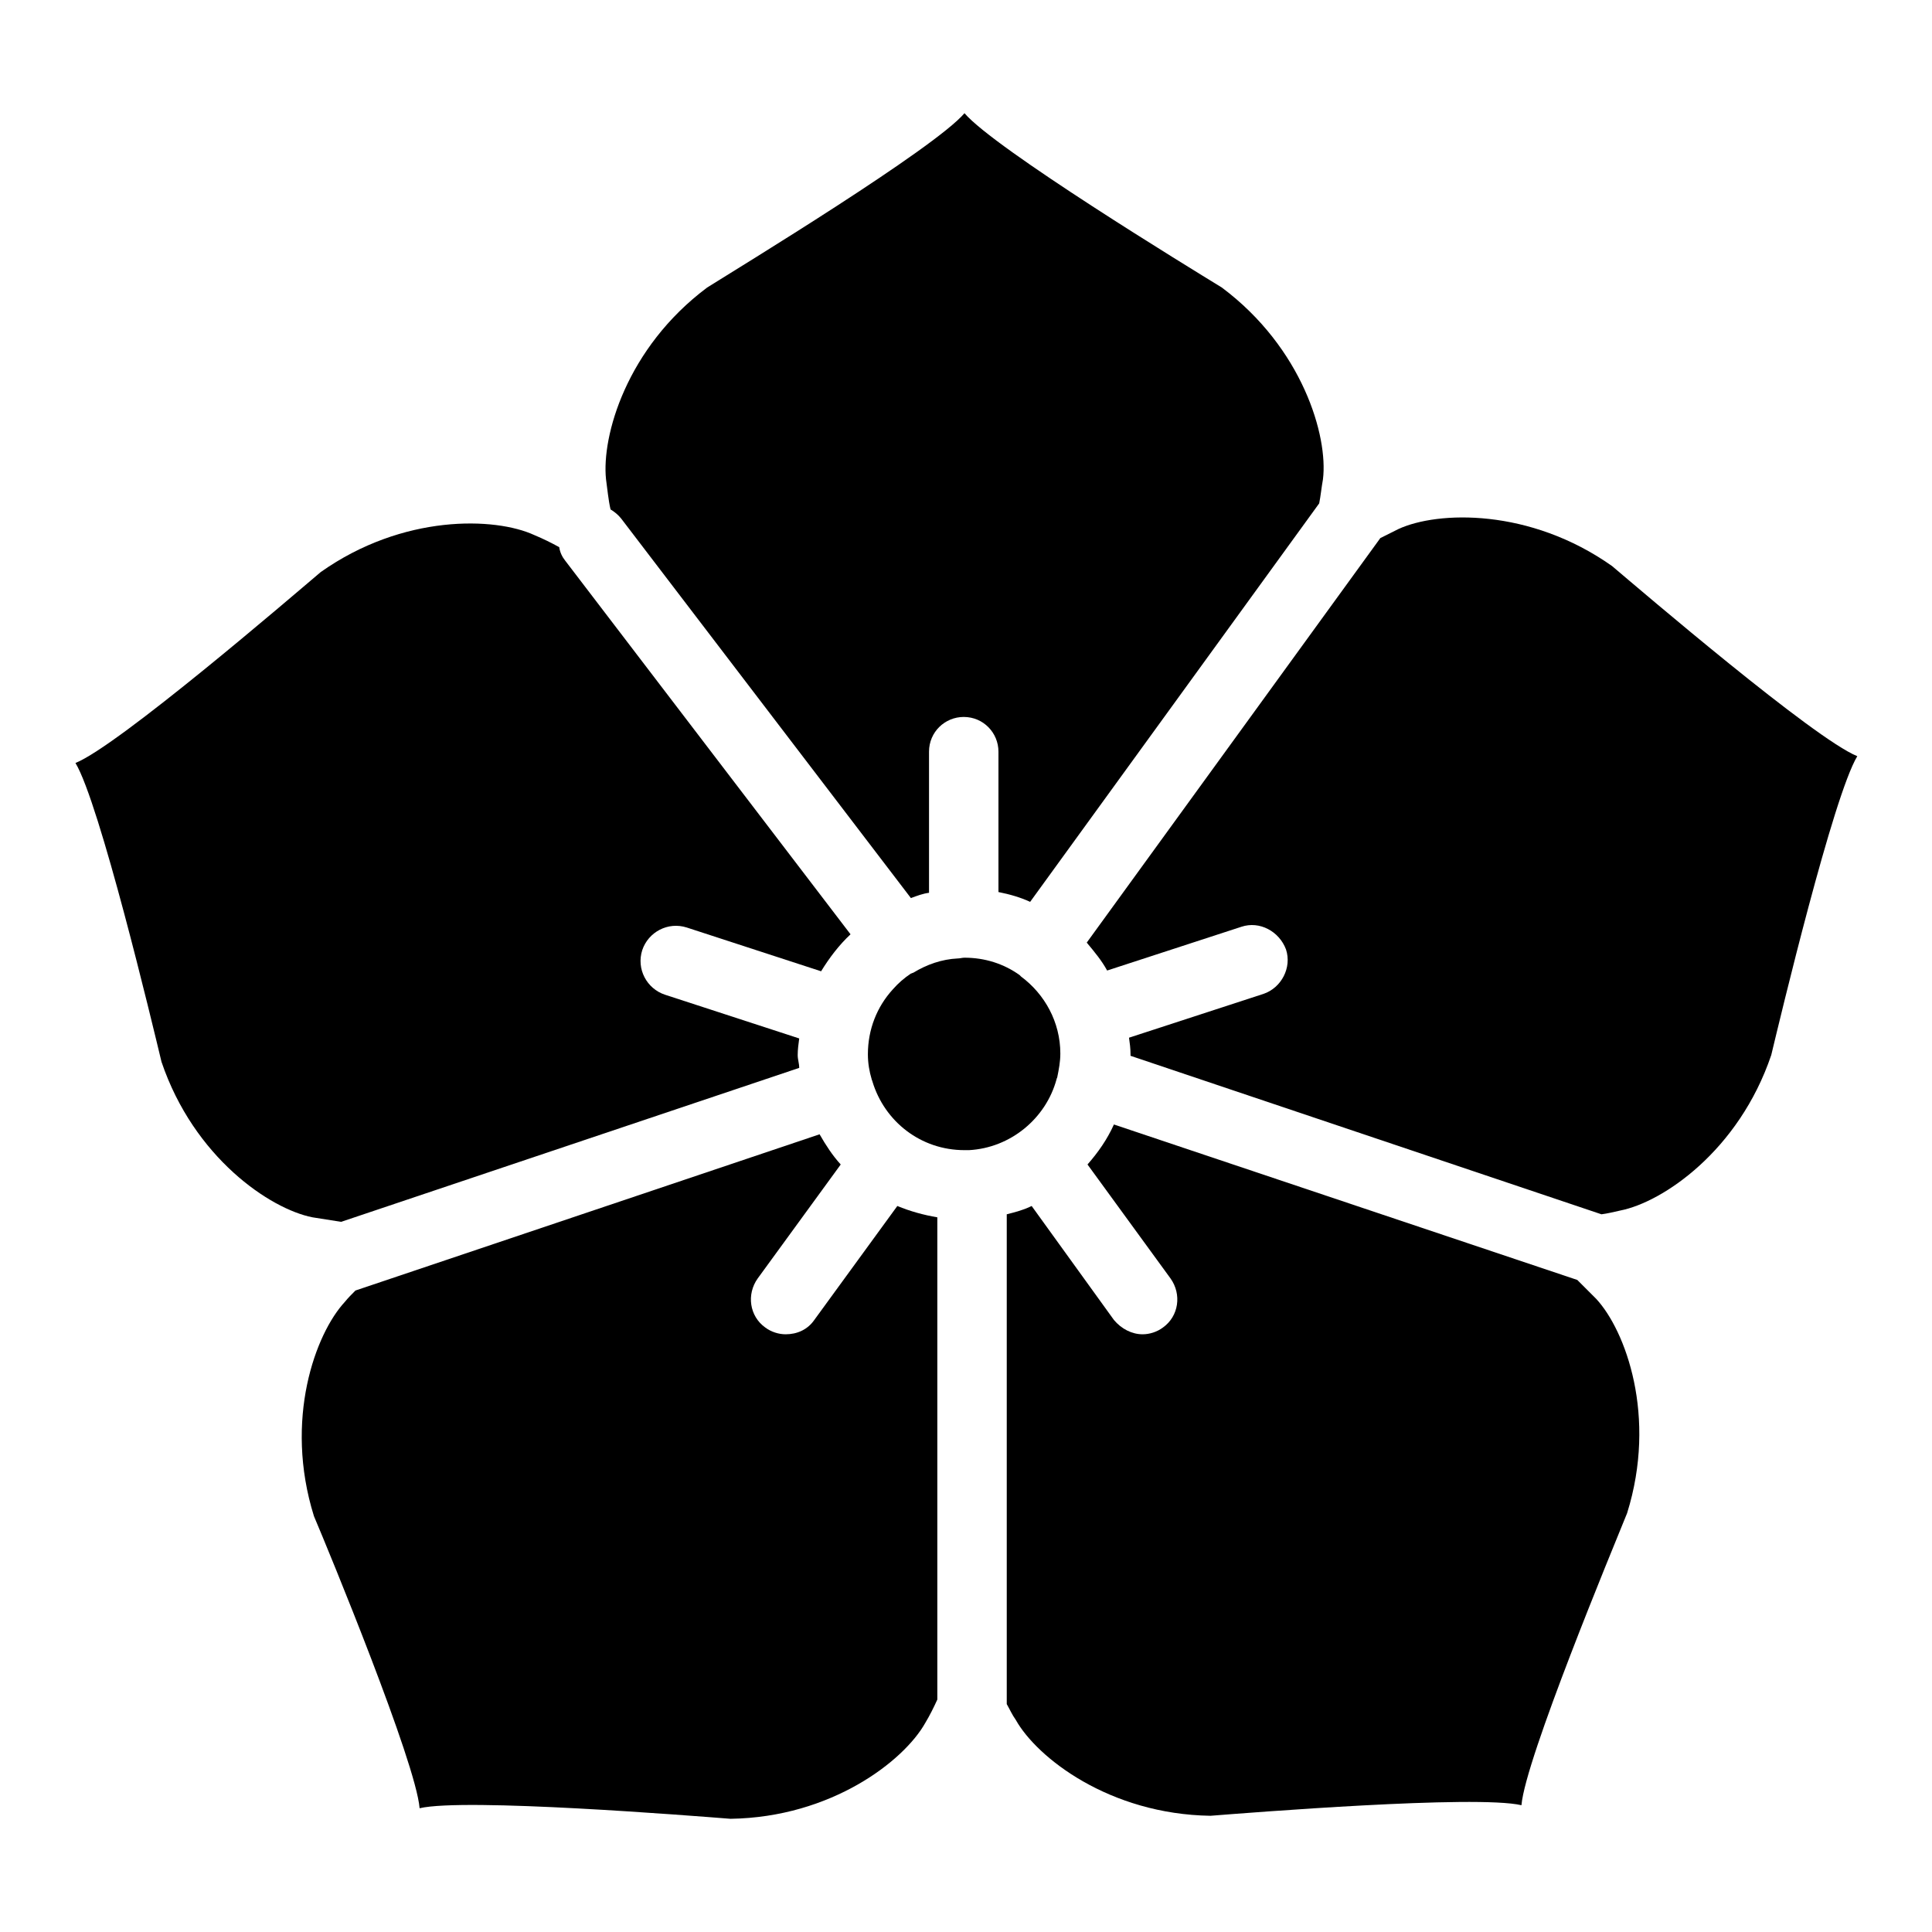
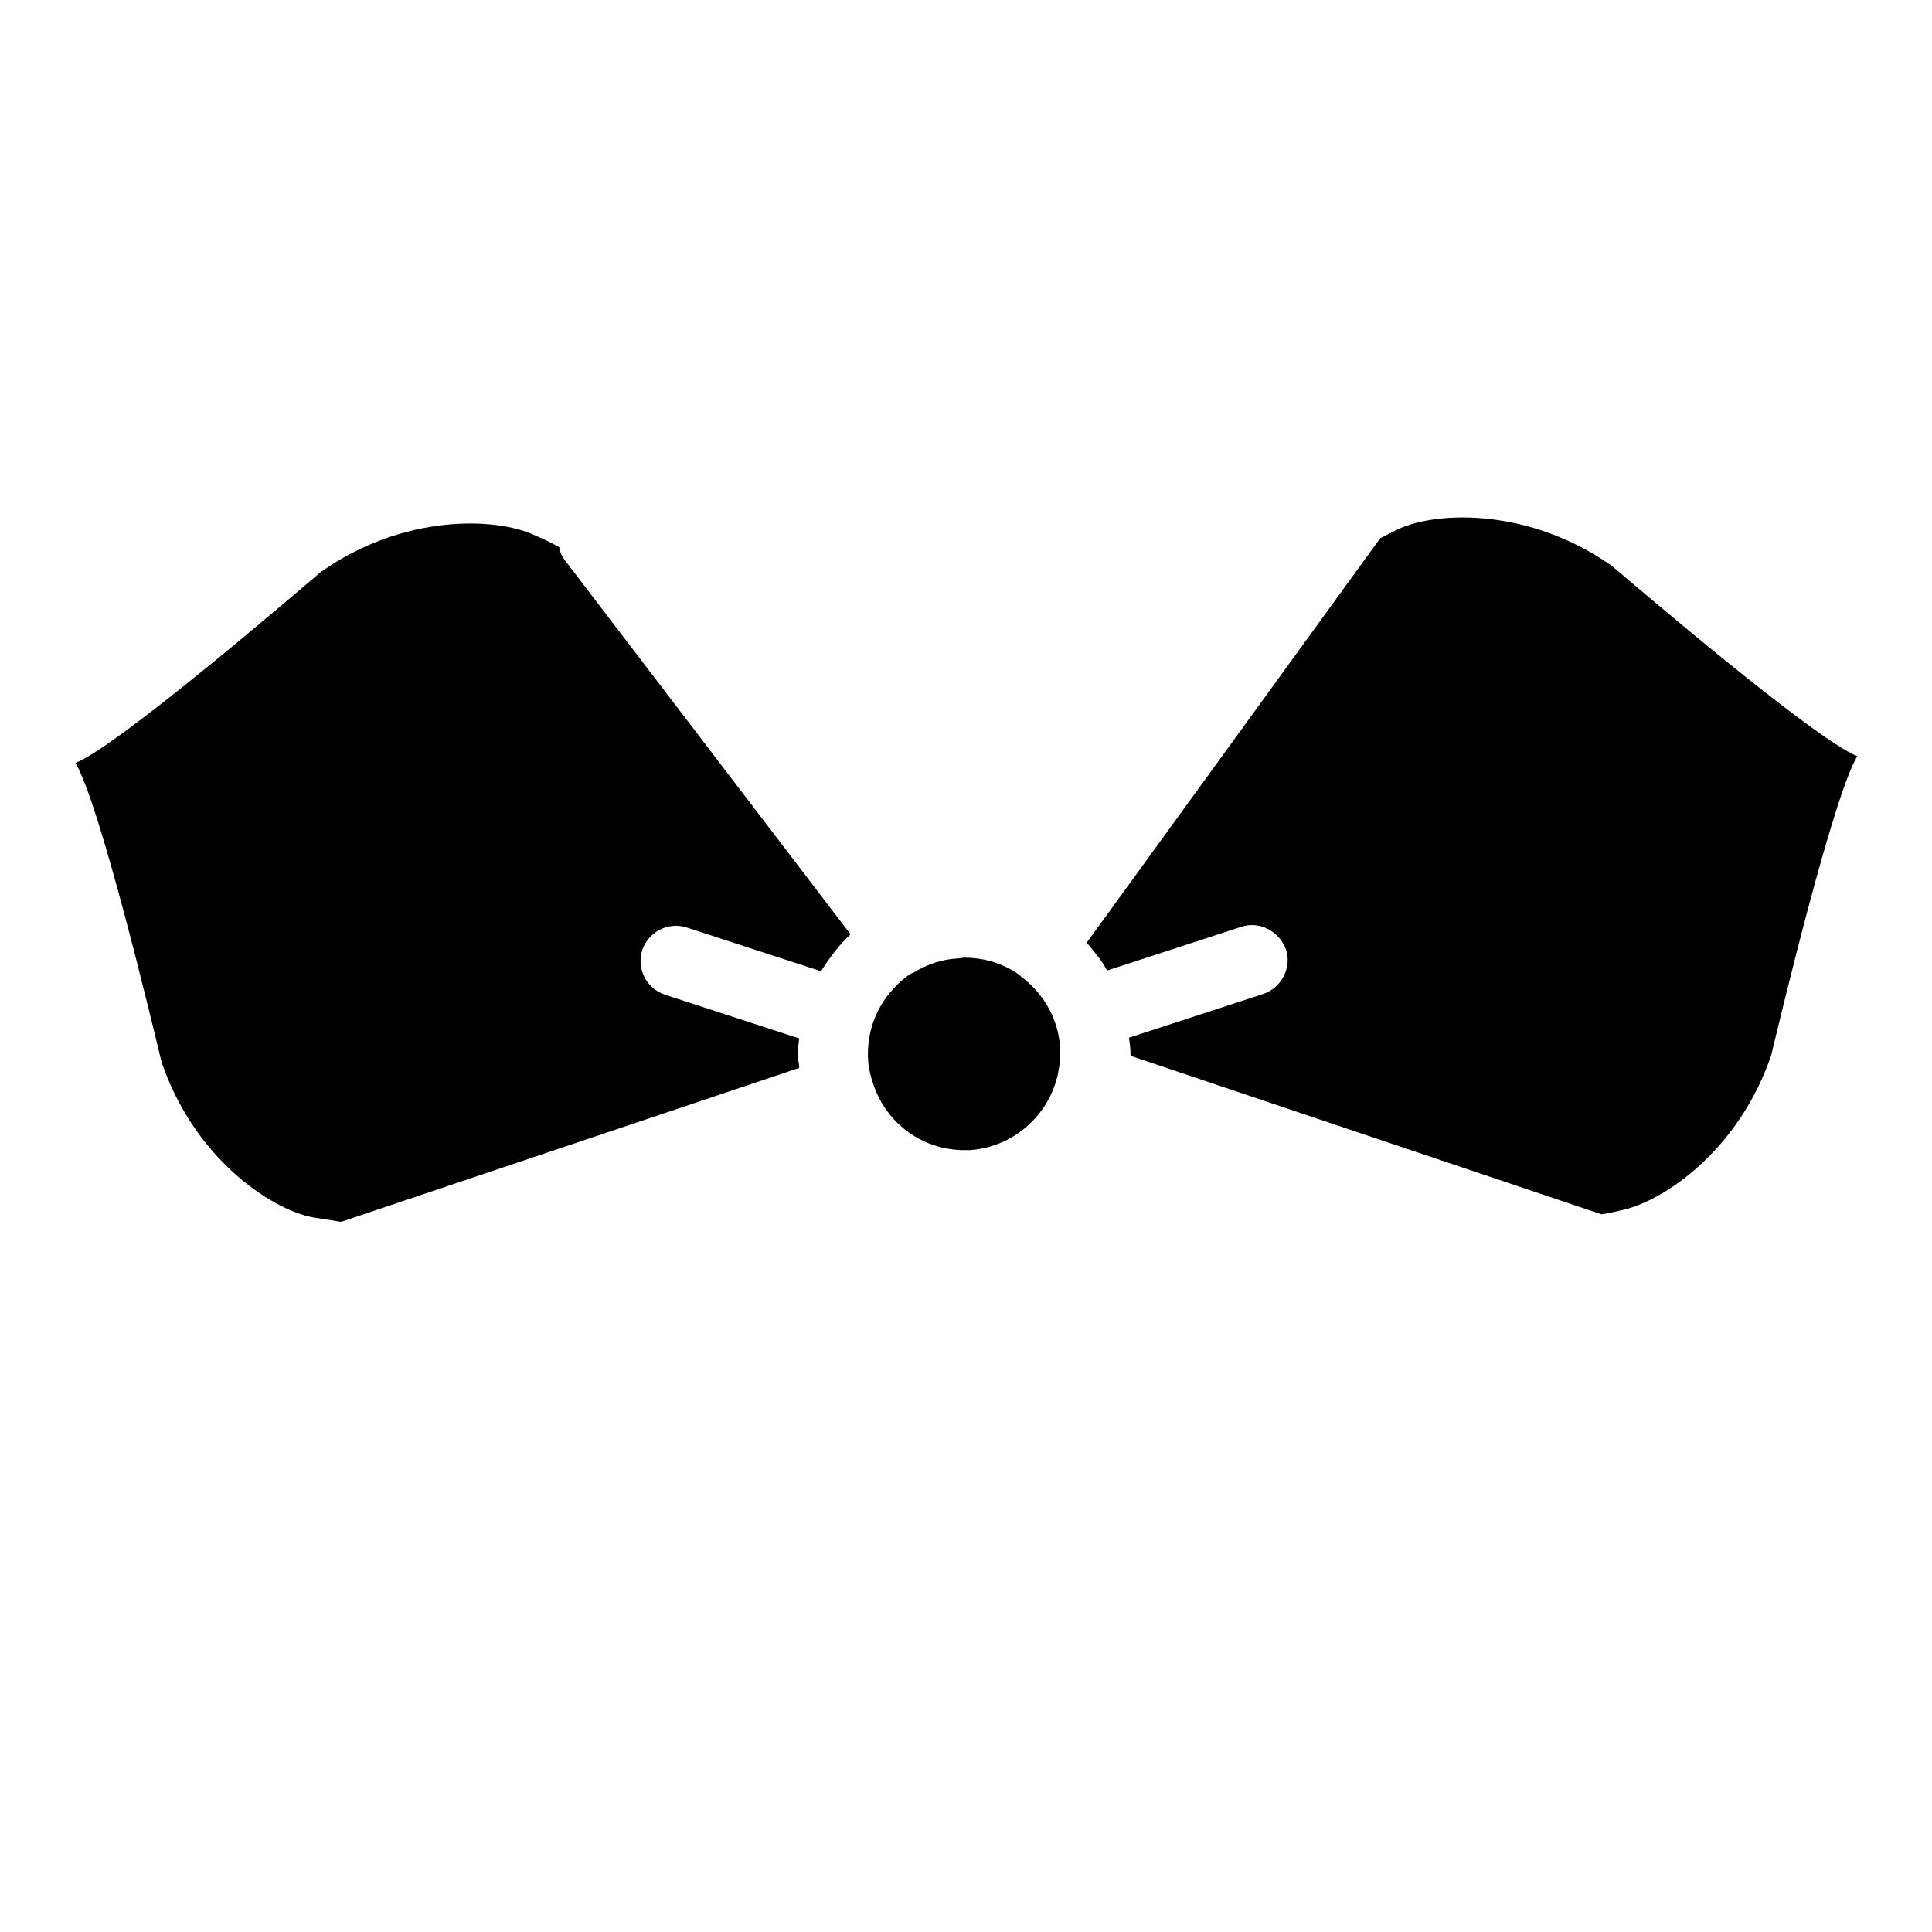
<svg xmlns="http://www.w3.org/2000/svg" version="1.1" x="0px" y="0px" viewBox="0 0 256 256" enable-background="new 0 0 256 256" xml:space="preserve">
  <g>
    <g>
-       <path fill="#000000" d="M136.5,119.5l38.3-52.8c0.2-1,0.3-2.1,0.5-3.2c0.7-5.7-2.7-17.4-13.4-25.4c-4.4-2.7-30.1-18.4-34.1-23.1c-4,4.7-29.8,20.4-34.1,23.1c-10.7,8-14,19.7-13.4,25.4c0.2,1.4,0.3,2.7,0.6,4c0.5,0.3,1,0.7,1.4,1.2l38.4,50.3c0.8-0.3,1.6-0.6,2.4-0.7V99.6c0-2.6,2.1-4.6,4.6-4.6c2.6,0,4.6,2.1,4.6,4.6v18.6C133.8,118.5,135.2,118.9,136.5,119.5z" />
      <path fill="#000000" d="M45.2,161.9l60.7-20.4c0-0.6-0.2-1.1-0.2-1.7c0-0.7,0.1-1.5,0.2-2.2l-17.8-5.8c-2.4-0.8-3.8-3.4-3-5.9c0.8-2.4,3.4-3.8,5.9-3l17.8,5.8c1.1-1.8,2.4-3.5,3.9-4.9L74.9,74.3c-0.4-0.5-0.7-1.1-0.8-1.8c-1.1-0.6-2.1-1.1-3.3-1.6c-5.2-2.4-17.4-2.8-28.3,4.9c-3.9,3.3-26.8,23-32.5,25.3c3.2,5.3,10.2,34.6,11.4,39.6c4.3,12.7,14.4,19.5,20,20.6C42.7,161.5,43.9,161.7,45.2,161.9z" />
-       <path fill="#000000" d="M107.9,174.9c-0.9,1.3-2.3,1.9-3.8,1.9c-0.9,0-1.9-0.3-2.7-0.9c-2.1-1.5-2.5-4.4-1-6.5l11-15.1c-1.1-1.2-2-2.6-2.8-4L47.1,171c-0.5,0.5-1,1-1.4,1.5c-3.9,4.2-8.1,15.6-4.1,28.4c2,4.7,13.5,32.6,14,38.7c6-1.4,36.1,1,41.2,1.4c13.4-0.2,23-7.7,25.8-12.7c0.6-1,1.1-2,1.6-3.1v-63.9c-1.8-0.3-3.6-0.8-5.3-1.5L107.9,174.9z" />
-       <path fill="#000000" d="M209,169.6L147.6,149c-0.9,2-2.1,3.7-3.5,5.3l11,15.1c1.5,2.1,1.1,5-1,6.5c-0.8,0.6-1.8,0.9-2.7,0.9c-1.4,0-2.8-0.7-3.8-1.9l-10.9-15.1c-1,0.5-2.1,0.8-3.3,1.1v64.9c0.4,0.7,0.7,1.4,1.2,2.1c2.8,5,12.4,12.5,25.8,12.7c5.1-0.4,35.2-2.8,41.2-1.4c0.5-6.1,12.1-34,14-38.7c4-12.8-0.2-24.2-4.1-28.4C210.6,171.2,209.8,170.4,209,169.6z" />
      <path fill="#000000" d="M213.6,75c-10.9-7.7-23.1-7.3-28.3-4.9c-0.8,0.4-1.6,0.8-2.4,1.2L144,124.9c1,1.2,2,2.4,2.7,3.7l17.8-5.8c2.4-0.8,5,0.6,5.9,3c0.8,2.4-0.6,5.1-3,5.9l-17.8,5.8c0.1,0.7,0.2,1.4,0.2,2.2c0,0.1,0,0.1,0,0.2l62.4,21c0.8-0.1,1.6-0.3,2.5-0.5c5.6-1.1,15.7-7.9,20-20.6c1.2-5,8.2-34.3,11.4-39.6C240.4,97.9,217.5,78.3,213.6,75z" />
      <path fill="#000000" d="M140,143c0-0.1,0.1-0.2,0.1-0.3c0.2-1,0.4-2,0.4-3.1c0-4.2-2.1-7.9-5.2-10.2c-0.1-0.1-0.1-0.1-0.2-0.2c-2.1-1.5-4.6-2.3-7.3-2.3c-0.3,0-0.6,0.1-0.9,0.1c-2.1,0.1-4.1,0.8-5.9,1.9c-0.1,0-0.2,0.1-0.3,0.1c-0.9,0.6-1.7,1.3-2.4,2.1c-2.1,2.3-3.3,5.3-3.3,8.6c0,1.2,0.2,2.3,0.5,3.3c0,0.1,0.1,0.2,0.1,0.3c1.6,5.3,6.4,9.1,12.2,9.1c0.1,0,0.2,0,0.3,0c0.1,0,0.2,0,0.3,0C133.9,152.1,138.6,148.2,140,143z" />
    </g>
  </g>
</svg>